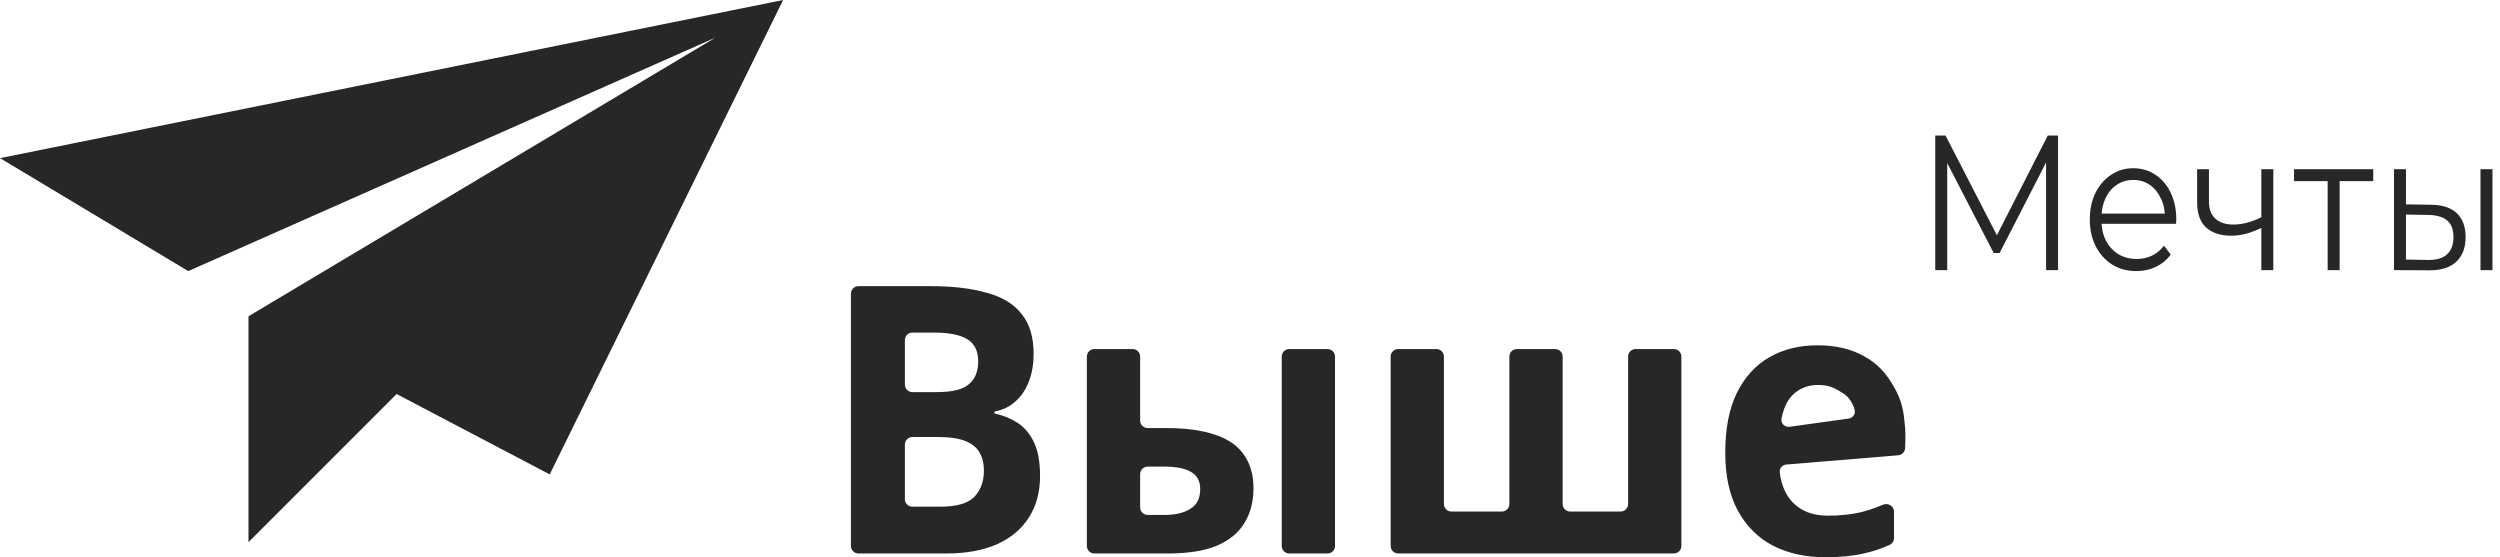
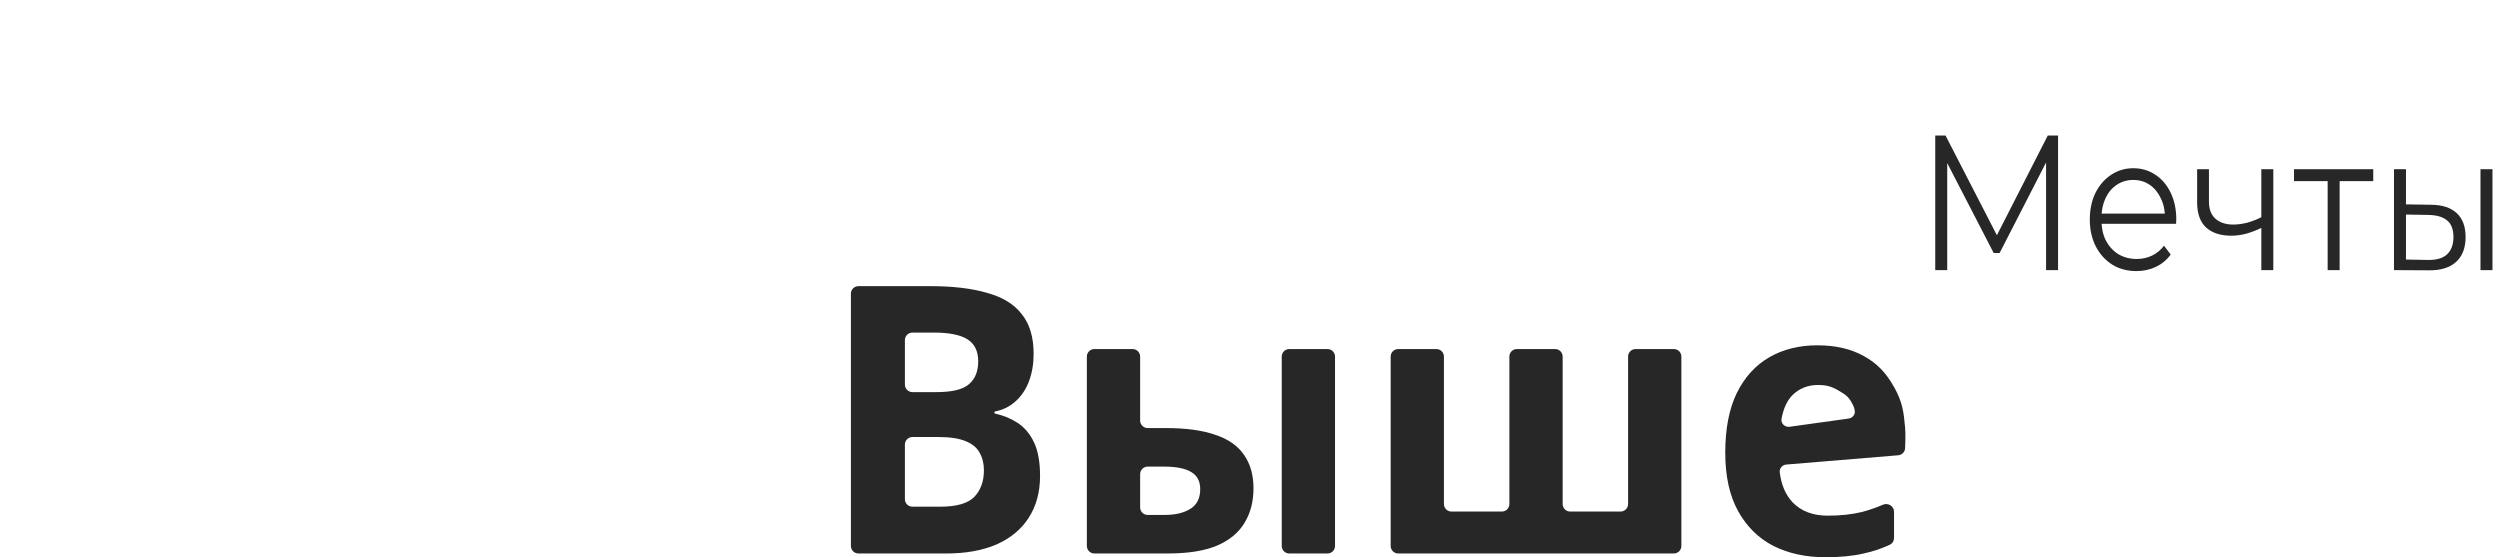
<svg xmlns="http://www.w3.org/2000/svg" width="166" height="37" viewBox="0 0 166 37" fill="none">
  <g opacity="0.9">
    <path d="M164.704 17.936V11.234H165.5V17.936H164.704ZM161.439 13.596C162.18 13.604 162.744 13.792 163.133 14.158C163.522 14.524 163.716 15.051 163.716 15.741C163.716 16.455 163.507 17.004 163.088 17.387C162.669 17.77 162.071 17.957 161.293 17.949L158.96 17.936V11.234H159.757V13.57L161.439 13.596ZM161.237 17.26C161.791 17.268 162.206 17.145 162.482 16.889C162.767 16.626 162.909 16.243 162.909 15.741C162.909 15.238 162.77 14.872 162.494 14.643C162.217 14.404 161.798 14.281 161.237 14.272L159.757 14.247V17.234L161.237 17.26Z" fill="#101010" />
    <path d="M154.556 17.936V11.783L154.757 12.026H152.323V11.234H157.584V12.026H155.15L155.352 11.783V17.936H154.556Z" fill="#101010" />
    <path d="M150.219 15.102C149.875 15.272 149.527 15.409 149.176 15.511C148.832 15.604 148.488 15.651 148.144 15.651C147.448 15.651 146.899 15.472 146.495 15.115C146.091 14.749 145.889 14.187 145.889 13.43V11.234H146.674V13.379C146.674 13.889 146.82 14.272 147.112 14.528C147.403 14.783 147.796 14.911 148.29 14.911C148.589 14.911 148.903 14.868 149.232 14.783C149.561 14.689 149.894 14.557 150.23 14.387L150.219 15.102ZM150.152 17.936V11.234H150.948V17.936H150.152Z" fill="#101010" />
    <path d="M141.859 18C141.246 18 140.707 17.855 140.244 17.566C139.78 17.268 139.417 16.864 139.156 16.353C138.894 15.834 138.763 15.243 138.763 14.579C138.763 13.915 138.886 13.328 139.133 12.817C139.387 12.306 139.731 11.906 140.165 11.617C140.606 11.319 141.1 11.17 141.646 11.17C142.199 11.17 142.689 11.315 143.115 11.604C143.549 11.885 143.889 12.285 144.136 12.804C144.383 13.315 144.506 13.906 144.506 14.579C144.506 14.621 144.503 14.668 144.495 14.719C144.495 14.762 144.495 14.809 144.495 14.86H139.369V14.183H144.069L143.755 14.451C143.755 13.966 143.661 13.536 143.474 13.162C143.295 12.779 143.048 12.481 142.734 12.268C142.42 12.055 142.057 11.949 141.646 11.949C141.242 11.949 140.879 12.055 140.558 12.268C140.236 12.481 139.986 12.779 139.806 13.162C139.627 13.545 139.537 13.983 139.537 14.477V14.617C139.537 15.128 139.634 15.579 139.829 15.97C140.031 16.353 140.307 16.655 140.659 16.877C141.018 17.089 141.425 17.196 141.881 17.196C142.24 17.196 142.573 17.123 142.88 16.979C143.194 16.834 143.463 16.613 143.688 16.315L144.136 16.902C143.874 17.26 143.545 17.532 143.149 17.719C142.76 17.906 142.33 18 141.859 18Z" fill="#101010" />
    <path d="M128.5 17.936V9H129.184L132.774 15.97H132.415L135.971 9H136.655V17.936H135.859V10.417H136.05L132.774 16.8H132.381L129.083 10.417H129.296V17.936H128.5Z" fill="#101010" />
-     <path d="M61.771 19C63.275 19 64.533 19.149 65.546 19.448C66.575 19.729 67.343 20.202 67.849 20.865C68.371 21.511 68.633 22.39 68.633 23.5C68.633 24.163 68.53 24.768 68.324 25.315C68.118 25.862 67.817 26.309 67.422 26.657C67.056 26.992 66.61 27.212 66.083 27.317C66.047 27.324 66.021 27.355 66.021 27.392C66.021 27.427 66.046 27.458 66.081 27.466C66.627 27.584 67.121 27.787 67.564 28.075C68.023 28.373 68.387 28.804 68.656 29.367C68.925 29.931 69.06 30.677 69.06 31.605C69.06 32.682 68.807 33.611 68.3 34.389C67.81 35.152 67.097 35.74 66.163 36.155C65.23 36.553 64.121 36.751 62.839 36.751H57C56.724 36.751 56.5 36.528 56.5 36.251V19.5C56.5 19.224 56.724 19 57 19H61.771ZM62.175 26.036C63.219 26.036 63.94 25.862 64.335 25.514C64.747 25.166 64.953 24.66 64.953 23.997C64.953 23.318 64.715 22.829 64.24 22.53C63.765 22.232 63.014 22.083 61.985 22.083H60.585C60.309 22.083 60.085 22.307 60.085 22.583V25.536C60.085 25.812 60.309 26.036 60.585 26.036H62.175ZM60.585 29.019C60.309 29.019 60.085 29.243 60.085 29.519V33.144C60.085 33.42 60.309 33.644 60.585 33.644H62.436C63.512 33.644 64.264 33.428 64.691 32.997C65.119 32.55 65.332 31.961 65.332 31.232C65.332 30.785 65.237 30.395 65.047 30.064C64.873 29.732 64.565 29.475 64.121 29.293C63.678 29.11 63.077 29.019 62.317 29.019H60.585Z" fill="#101010" />
+     <path d="M61.771 19C63.275 19 64.533 19.149 65.546 19.448C66.575 19.729 67.343 20.202 67.849 20.865C68.371 21.511 68.633 22.39 68.633 23.5C68.633 24.163 68.53 24.768 68.324 25.315C68.118 25.862 67.817 26.309 67.422 26.657C67.056 26.992 66.61 27.212 66.083 27.317C66.047 27.324 66.021 27.355 66.021 27.392C66.021 27.427 66.046 27.458 66.081 27.466C66.627 27.584 67.121 27.787 67.564 28.075C68.023 28.373 68.387 28.804 68.656 29.367C68.925 29.931 69.06 30.677 69.06 31.605C69.06 32.682 68.807 33.611 68.3 34.389C67.81 35.152 67.097 35.74 66.163 36.155C65.23 36.553 64.121 36.751 62.839 36.751H57C56.724 36.751 56.5 36.528 56.5 36.251V19.5C56.5 19.224 56.724 19 57 19H61.771ZM62.175 26.036C63.219 26.036 63.94 25.862 64.335 25.514C64.747 25.166 64.953 24.66 64.953 23.997C64.953 23.318 64.715 22.829 64.24 22.53C63.765 22.232 63.014 22.083 61.985 22.083H60.585C60.309 22.083 60.085 22.307 60.085 22.583V25.536C60.085 25.812 60.309 26.036 60.585 26.036H62.175ZM60.585 29.019C60.309 29.019 60.085 29.243 60.085 29.519V33.144C60.085 33.42 60.309 33.644 60.585 33.644H62.436C63.512 33.644 64.264 33.428 64.691 32.997C65.119 32.55 65.332 31.961 65.332 31.232C65.332 30.785 65.237 30.395 65.047 30.064C64.873 29.732 64.565 29.475 64.121 29.293C63.678 29.11 63.077 29.019 62.317 29.019H60.585" fill="#101010" />
    <path d="M72.667 36.751C72.391 36.751 72.167 36.528 72.167 36.251V23.677C72.167 23.401 72.391 23.177 72.667 23.177H75.205C75.481 23.177 75.705 23.401 75.705 23.677V27.923C75.705 28.199 75.929 28.423 76.205 28.423H77.415C78.744 28.423 79.836 28.572 80.691 28.87C81.546 29.152 82.179 29.591 82.591 30.188C83.018 30.785 83.232 31.53 83.232 32.425C83.232 33.304 83.034 34.066 82.638 34.713C82.258 35.359 81.649 35.865 80.81 36.229C79.987 36.577 78.895 36.751 77.533 36.751H72.667ZM77.343 34.191C78.04 34.191 78.602 34.058 79.029 33.793C79.472 33.528 79.694 33.088 79.694 32.475C79.694 31.945 79.488 31.564 79.077 31.331C78.681 31.099 78.087 30.983 77.296 30.983H76.205C75.929 30.983 75.705 31.207 75.705 31.483V33.691C75.705 33.967 75.929 34.191 76.205 34.191H77.343ZM85.607 36.751C85.331 36.751 85.107 36.528 85.107 36.251V23.677C85.107 23.401 85.331 23.177 85.607 23.177H88.145C88.421 23.177 88.645 23.401 88.645 23.677V36.251C88.645 36.528 88.421 36.751 88.145 36.751H85.607Z" fill="#101010" />
    <path d="M111.143 23.177C111.419 23.177 111.643 23.401 111.643 23.677V36.251C111.643 36.528 111.419 36.751 111.143 36.751H92.84C92.564 36.751 92.34 36.528 92.34 36.251V23.677C92.34 23.401 92.564 23.177 92.84 23.177H95.377C95.654 23.177 95.877 23.401 95.877 23.677V33.467C95.877 33.743 96.101 33.967 96.377 33.967H99.722C99.999 33.967 100.222 33.743 100.222 33.467V23.677C100.222 23.401 100.446 23.177 100.722 23.177H103.26C103.536 23.177 103.76 23.401 103.76 23.677V33.467C103.76 33.743 103.984 33.967 104.26 33.967H107.605C107.881 33.967 108.105 33.743 108.105 33.467V23.677C108.105 23.401 108.329 23.177 108.605 23.177H111.143Z" fill="#101010" />
    <path d="M120.683 22.928C121.886 22.928 122.915 23.169 123.77 23.649C124.64 24.13 125.236 24.747 125.788 25.738C126.312 26.679 126.409 27.33 126.5 28.403C126.541 28.882 126.506 29.614 126.501 29.72C126.5 29.729 126.5 29.738 126.5 29.747C126.493 30.001 126.296 30.21 126.041 30.231L118.615 30.845C118.35 30.867 118.146 31.093 118.176 31.357C118.272 32.179 118.554 32.842 119.021 33.345C119.591 33.942 120.374 34.24 121.372 34.24C122.21 34.24 122.97 34.157 123.651 33.992C124.1 33.871 124.56 33.711 125.03 33.512C125.372 33.366 125.764 33.609 125.764 33.981V35.728C125.764 35.914 125.661 36.086 125.493 36.166C124.94 36.428 124.357 36.623 123.746 36.751C123.049 36.917 122.203 37 121.205 37C119.907 37 118.76 36.751 117.763 36.254C116.765 35.74 115.982 34.97 115.412 33.942C114.842 32.914 114.557 31.622 114.557 30.064C114.557 28.472 114.811 27.155 115.317 26.11C115.839 25.05 116.56 24.254 117.478 23.724C118.396 23.193 119.464 22.928 120.683 22.928ZM120.707 25.564C120.026 25.564 119.456 25.796 118.997 26.26C118.653 26.62 118.419 27.135 118.294 27.805C118.236 28.119 118.514 28.381 118.831 28.337L122.745 27.792C122.992 27.758 123.188 27.545 123.159 27.297C123.134 27.087 123.076 26.965 122.954 26.738C122.721 26.303 122.478 26.168 122.084 25.936C121.599 25.652 121.261 25.564 120.707 25.564Z" fill="#101010" />
-     <path d="M16.5 36V21L47.5 2.5L12.5 18L0 10.5L52 0L36.5 31.5L26.336 26.164L16.5 36Z" fill="#101010" />
  </g>
</svg>